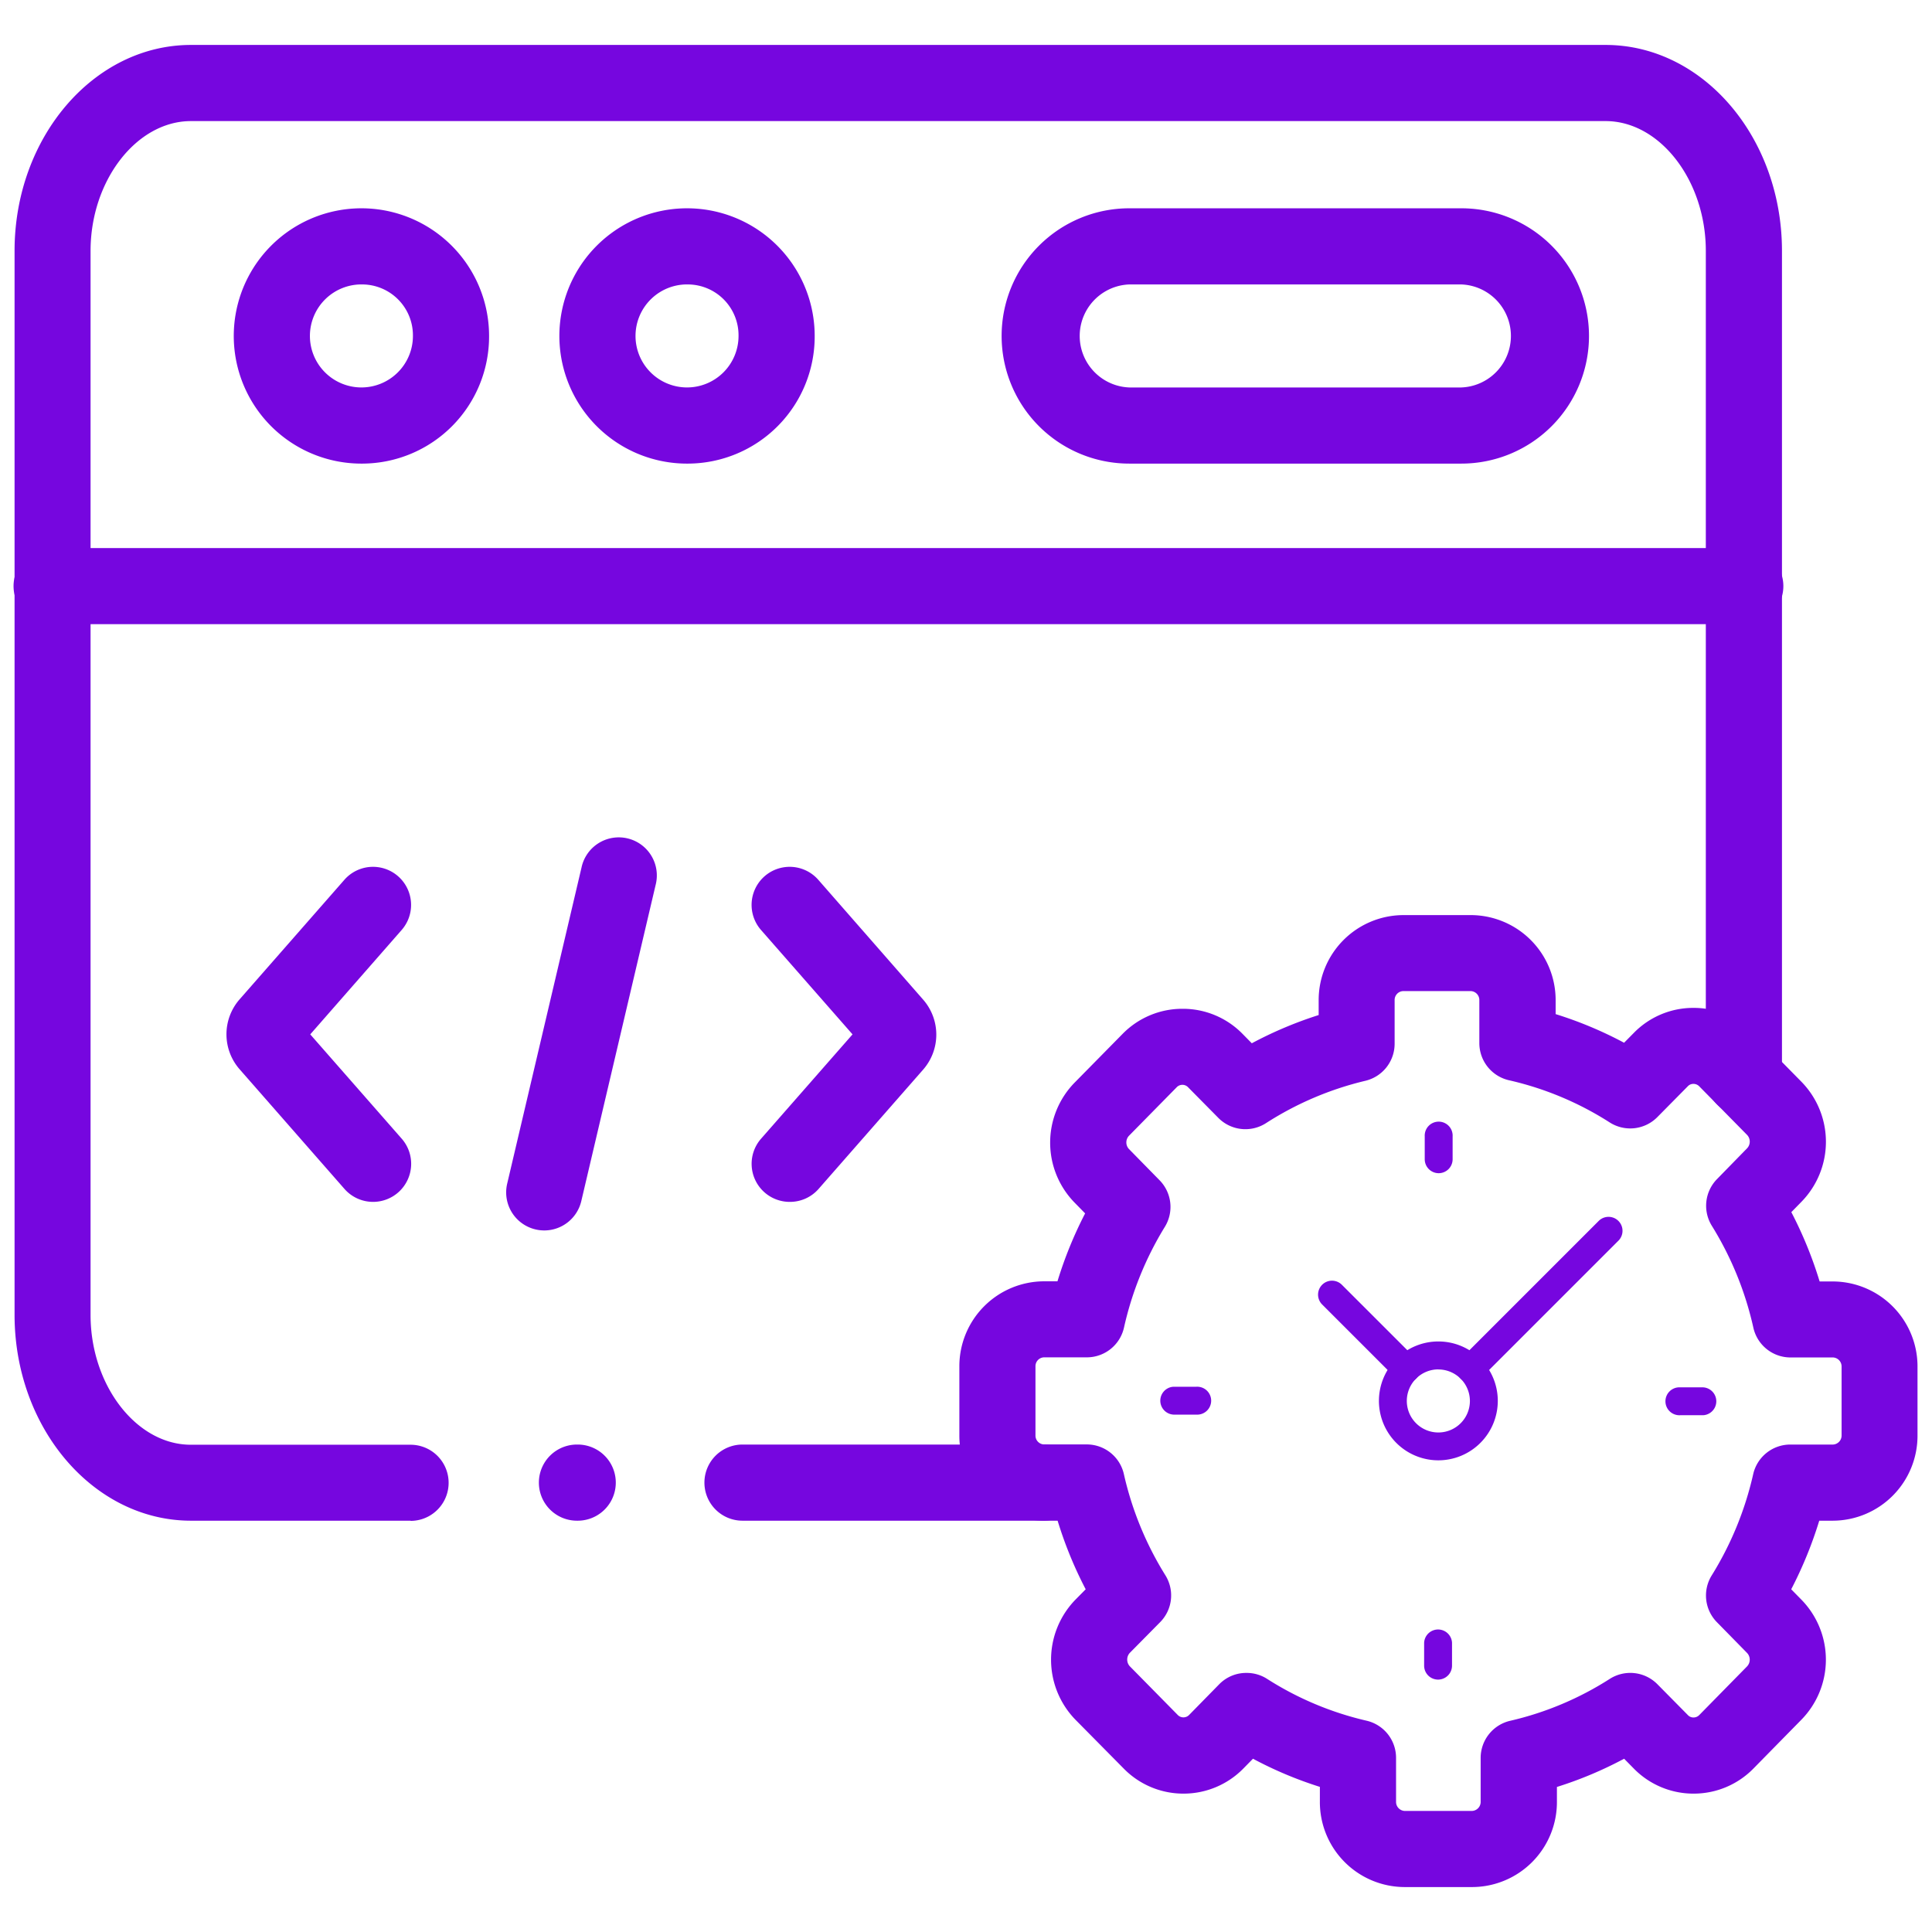
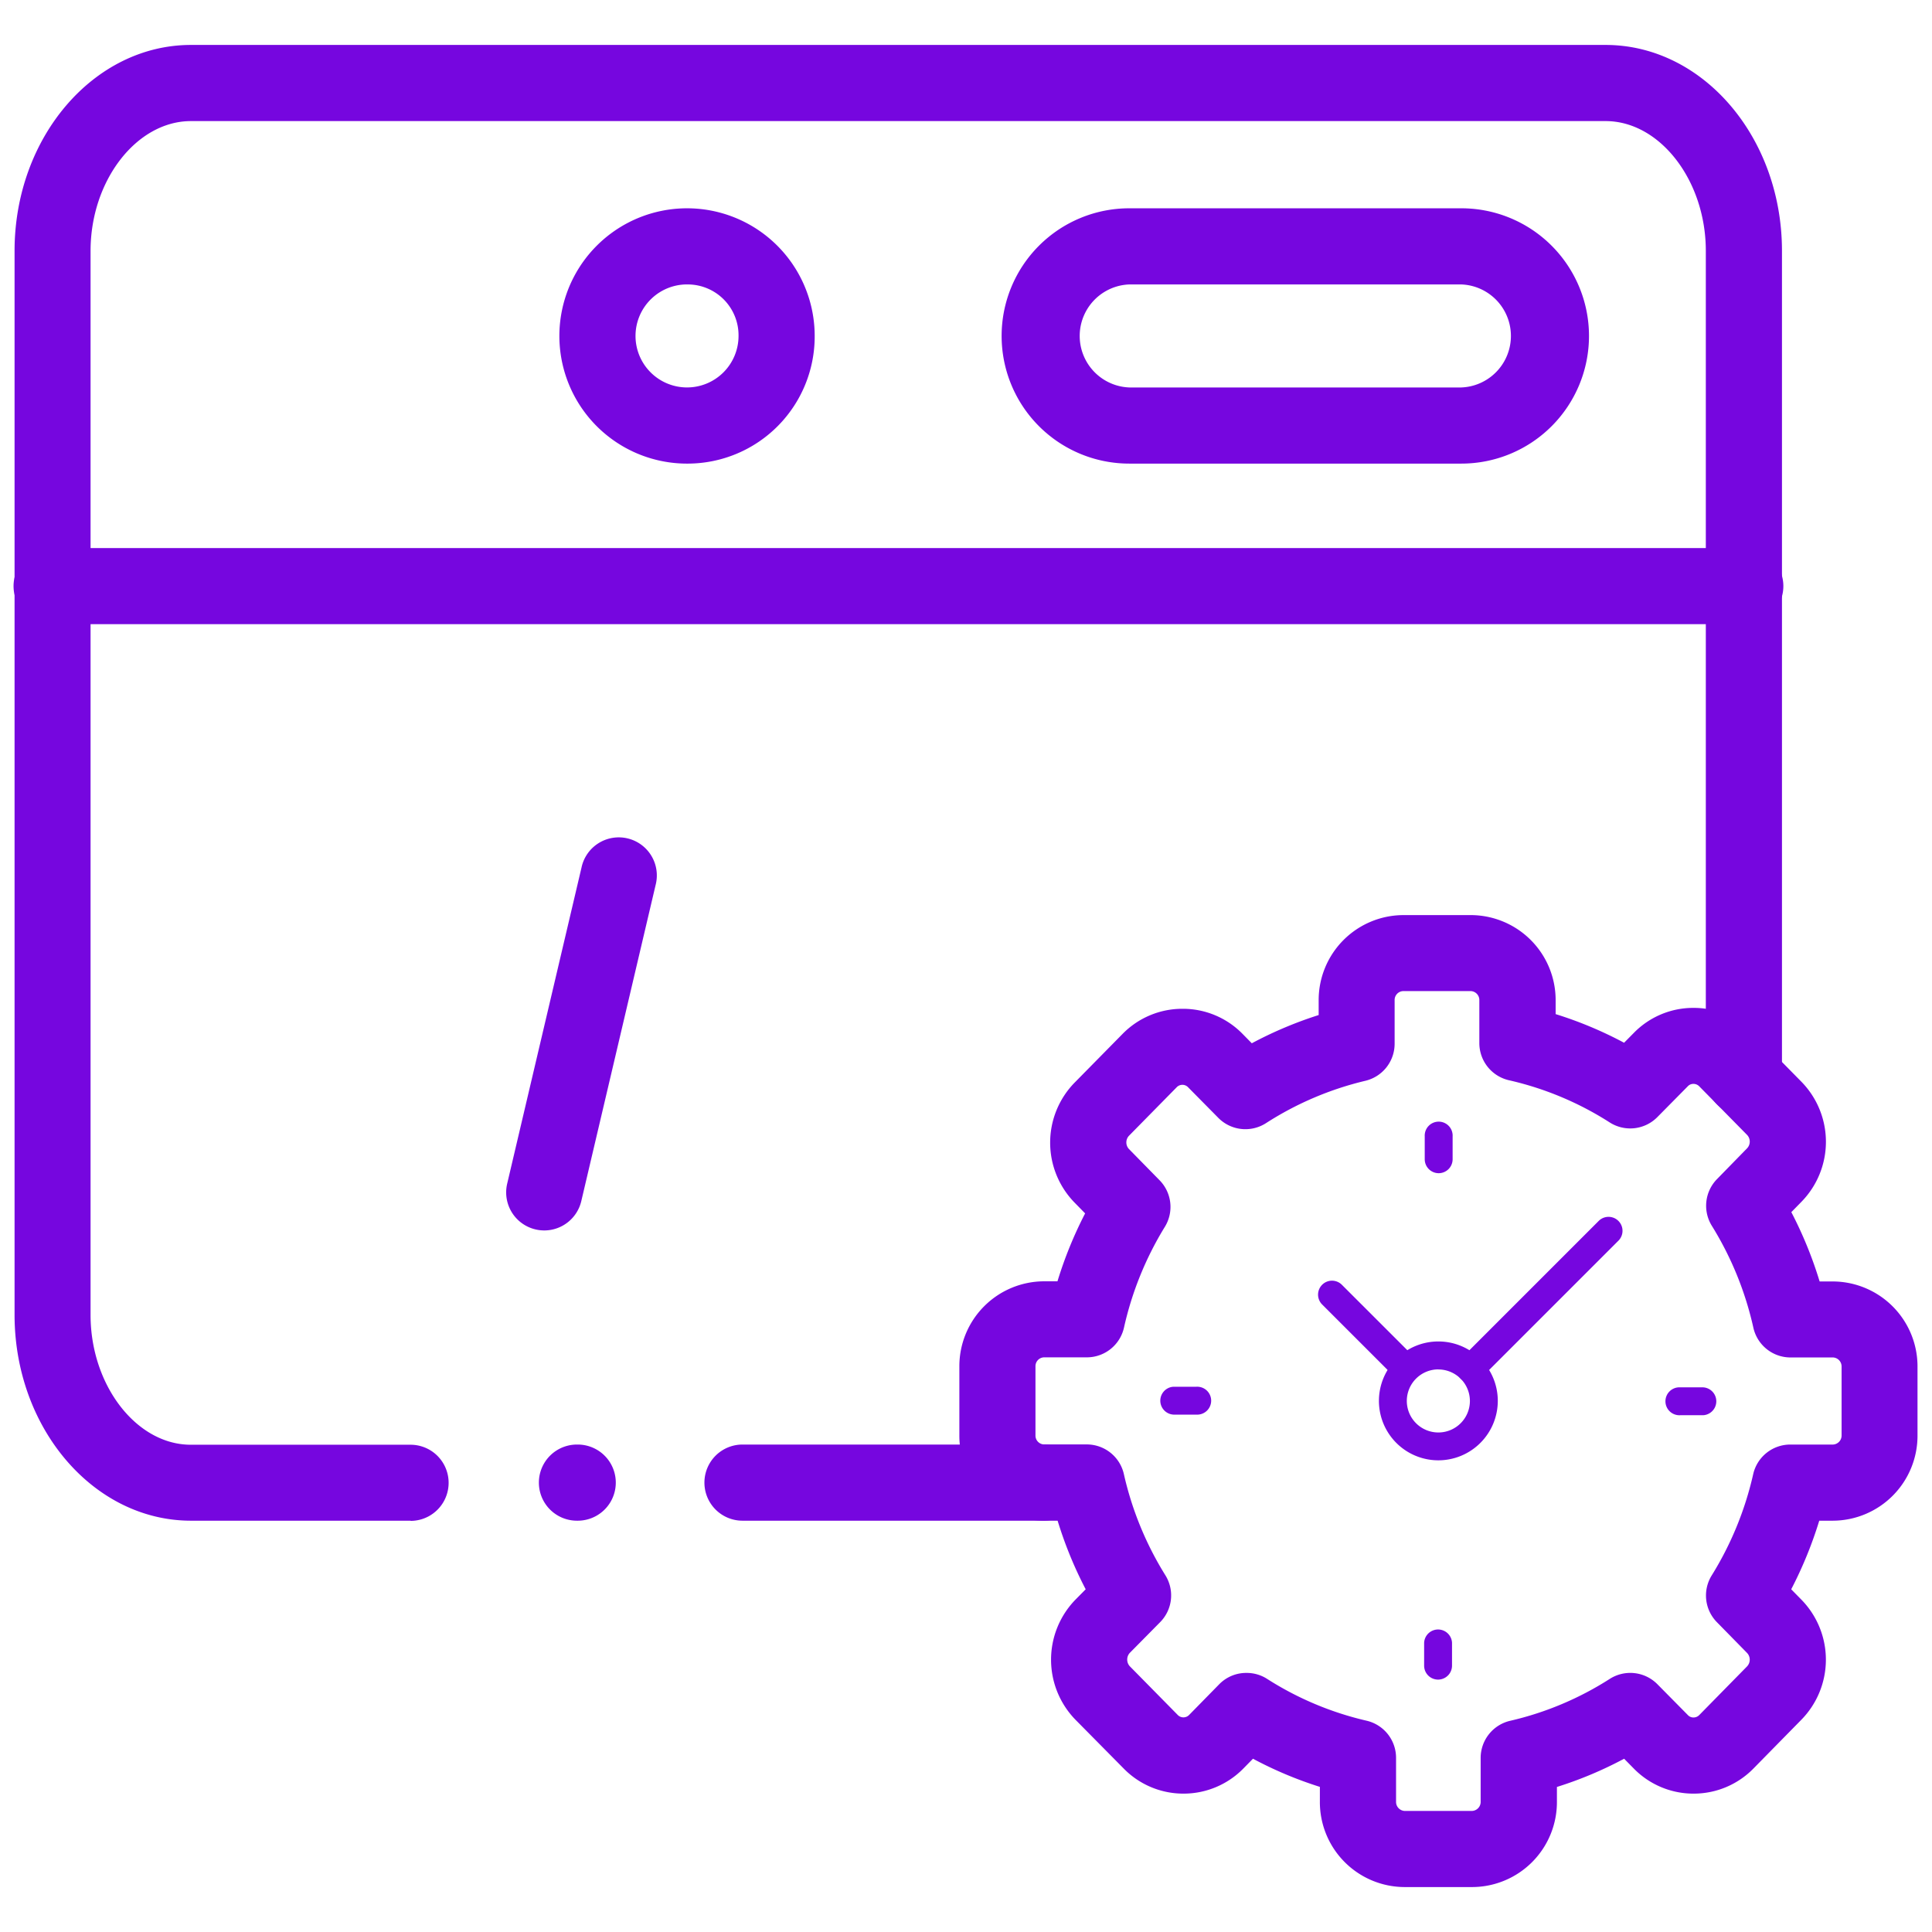
<svg xmlns="http://www.w3.org/2000/svg" id="Layer_1" data-name="Layer 1" viewBox="0 0 512 512">
  <defs>
    <style>.cls-1{fill:#7606df;}</style>
  </defs>
  <title>Time and Material</title>
  <g id="g4150">
    <g id="path4152">
      <path class="cls-1" d="M462.15,165.41H14a10.09,10.09,0,1,1,0-20.17h448.2a10.09,10.09,0,1,1,0,20.17Z" />
    </g>
  </g>
  <g id="g4154">
    <g id="path4156">
-       <path class="cls-1" d="M96.12,122.86A33.83,33.83,0,1,1,129.61,89,33.69,33.69,0,0,1,96.12,122.86Zm0-47.48A13.65,13.65,0,1,0,109.43,89,13.49,13.49,0,0,0,96.12,75.38Z" />
-     </g>
+       </g>
  </g>
  <g id="g4158">
    <g id="path4160">
      <path class="cls-1" d="M387.27,122.86h-88a33.83,33.83,0,0,1,0-67.66h88a33.83,33.83,0,0,1,0,67.66Zm-88-47.48a13.66,13.66,0,0,0,0,27.3h88a13.66,13.66,0,0,0,0-27.3Z" />
    </g>
  </g>
  <g id="g4162">
    <g id="path4164">
      <path class="cls-1" d="M182.41,122.86A33.83,33.83,0,1,1,215.9,89,33.69,33.69,0,0,1,182.41,122.86Zm0-47.48A13.65,13.65,0,1,0,195.72,89,13.48,13.48,0,0,0,182.41,75.38Z" />
    </g>
  </g>
  <g id="g4166">
    <g id="path4168">
      <path class="cls-1" d="M144.24,326.08a10.27,10.27,0,0,1-2.32-.27,10.08,10.08,0,0,1-7.51-12.13l19.69-83.74a10.09,10.09,0,1,1,19.64,4.61L154.05,318.3A10.09,10.09,0,0,1,144.24,326.08Z" />
    </g>
  </g>
  <g id="g4170">
    <g id="path4172">
-       <path class="cls-1" d="M209.27,318.51a10.09,10.09,0,0,1-7.59-16.73l24.25-27.66-24.25-27.66a10.09,10.09,0,1,1,15.18-13.3L244.72,265a14.08,14.08,0,0,1,0,18.37l-27.83,31.76A10.09,10.09,0,0,1,209.27,318.51Zm20.27-40.27,0,0Zm0-8.25,0,0Z" />
-     </g>
+       </g>
  </g>
  <g id="g4174">
    <g id="path4176">
-       <path class="cls-1" d="M98.88,318.51a10.09,10.09,0,0,1-7.59-3.43L63.43,283.29a14.07,14.07,0,0,1,0-18.38l27.83-31.75a10.09,10.09,0,0,1,15.18,13.3L82.22,274.12l24.25,27.66a10.09,10.09,0,0,1-7.59,16.73ZM78.64,278.2l0,.05ZM78.57,270l0,.05Z" />
-     </g>
+       </g>
  </g>
  <g id="g4178">
    <g id="path4180">
      <path class="cls-1" d="M390.17,500.09h-18a22.52,22.52,0,0,1-22.39-22.61v-3.94a103.62,103.62,0,0,1-17.73-7.46l-2.53,2.58a22.17,22.17,0,0,1-15.9,6.67h0a22.12,22.12,0,0,1-15.87-6.69L285,455.74a22.81,22.81,0,0,1,0-31.81l2.72-2.75A106.5,106.5,0,0,1,280.28,403h-3.65a22.51,22.51,0,0,1-22.39-22.58V362.14a22.51,22.51,0,0,1,22.39-22.58h3.61a107.8,107.8,0,0,1,7.33-18l-2.78-2.84a22.75,22.75,0,0,1,0-31.82L297.49,274a22.16,22.16,0,0,1,15.9-6.66h0A22.11,22.11,0,0,1,329.3,274l2.44,2.48A104.62,104.62,0,0,1,349.46,269v-3.88a22.52,22.52,0,0,1,22.38-22.61h18a22.53,22.53,0,0,1,22.42,22.61v3.63a104.05,104.05,0,0,1,18.14,7.59l2.56-2.59a22,22,0,0,1,15.83-6.65h0a22.13,22.13,0,0,1,15.9,6.67l12.69,12.89a22.74,22.74,0,0,1,0,31.85l-2.66,2.72a107.61,107.61,0,0,1,7.5,18.37h3.53a22.52,22.52,0,0,1,22.41,22.58v18.28A22.52,22.52,0,0,1,485.72,403h-3.6a108.06,108.06,0,0,1-7.43,18.18l2.68,2.73a22.74,22.74,0,0,1,0,31.85l-12.66,12.89a22.14,22.14,0,0,1-15.91,6.68h0a22.11,22.11,0,0,1-15.87-6.69l-2.52-2.56a103,103,0,0,1-17.81,7.48v3.92A22.52,22.52,0,0,1,390.17,500.09Zm-59.8-56.75a10,10,0,0,1,5.41,1.57A84.11,84.11,0,0,0,362.14,456a10.1,10.1,0,0,1,7.83,9.83v11.65a2.39,2.39,0,0,0,2.21,2.43h18a2.39,2.39,0,0,0,2.21-2.43V465.86a10.1,10.1,0,0,1,7.81-9.83,83.87,83.87,0,0,0,26.41-11.11,10.1,10.1,0,0,1,12.61,1.41l8.06,8.16a2,2,0,0,0,1.51.66h0a2.12,2.12,0,0,0,1.53-.64L463,441.6a2.59,2.59,0,0,0,0-3.54l-8-8.16a10.09,10.09,0,0,1-1.39-12.38,87.35,87.35,0,0,0,11-26.83,10.09,10.09,0,0,1,9.84-7.87h11.35a2.39,2.39,0,0,0,2.24-2.4V362.14a2.39,2.39,0,0,0-2.24-2.4h-11.3a10.09,10.09,0,0,1-9.84-7.88,87.13,87.13,0,0,0-11-27A10.09,10.09,0,0,1,455,312.5l8-8.19a2.58,2.58,0,0,0,0-3.54l-12.69-12.89a2.12,2.12,0,0,0-1.53-.64h0a2,2,0,0,0-1.48.62l-8.09,8.19a10.1,10.1,0,0,1-12.6,1.42,84,84,0,0,0-26.7-11.19,10.1,10.1,0,0,1-7.87-9.84V265.08a2.37,2.37,0,0,0-2.24-2.43h-18a2.36,2.36,0,0,0-2.21,2.43v11.53a10.09,10.09,0,0,1-7.75,9.81,84.94,84.94,0,0,0-26.33,11.22,10.09,10.09,0,0,1-12.64-1.39l-8-8.1a2.06,2.06,0,0,0-1.51-.66h0a2.09,2.09,0,0,0-1.53.65L299.18,301a2.57,2.57,0,0,0,0,3.5l8.12,8.28a10.08,10.08,0,0,1,1.4,12.34,87.29,87.29,0,0,0-10.83,26.7,10.09,10.09,0,0,1-9.85,7.89H276.63a2.35,2.35,0,0,0-2.22,2.4v18.28a2.35,2.35,0,0,0,2.22,2.4H288a10.08,10.08,0,0,1,9.84,7.87,86.86,86.86,0,0,0,11,26.81,10.08,10.08,0,0,1-1.39,12.42l-8.06,8.16a2.64,2.64,0,0,0,0,3.51l12.72,12.92a2.09,2.09,0,0,0,1.5.64h0a2.1,2.1,0,0,0,1.52-.64l8-8.16A10,10,0,0,1,330.37,443.34Z" />
    </g>
  </g>
  <g id="g4186">
    <g id="path4188">
      <path class="cls-1" d="M276.63,403H196.77a10.09,10.09,0,0,1,0-20.18h79.86a10.09,10.09,0,0,1,0,20.18Zm-167.79,0H50.6c-25.77,0-46.74-24.48-46.74-54.57V66.48c0-30.09,21-54.57,46.74-54.57H425.5c25.78,0,46.74,24.48,46.74,54.57V285.54a10.09,10.09,0,0,1-20.18,0V66.48c0-18.64-12.16-34.39-26.56-34.39H50.6C36.2,32.09,24,47.84,24,66.48v282c0,18.64,12.16,34.39,26.56,34.39h58.24a10.09,10.09,0,0,1,0,20.18Z" />
    </g>
  </g>
  <g id="g4190">
    <g id="path4192">
      <path class="cls-1" d="M153.1,403h-.2a10.09,10.09,0,0,1,0-20.18h.2a10.09,10.09,0,0,1,0,20.18Z" />
    </g>
  </g>
  <g id="g4066">
    <g id="path4068">
      <path class="cls-1" d="M381.18,387a15.75,15.75,0,1,1,15.75-15.74A15.76,15.76,0,0,1,381.18,387Zm0-24.1a8.36,8.36,0,1,0,8.36,8.36A8.37,8.37,0,0,0,381.18,362.92Z" />
    </g>
  </g>
  <g id="g4070">
    <g id="path4072">
      <path class="cls-1" d="M451.33,375.05h-6.08a3.7,3.7,0,1,1,0-7.39h6.08a3.7,3.7,0,0,1,0,7.39Z" />
    </g>
  </g>
  <g id="g4074">
    <g id="path4076">
      <path class="cls-1" d="M317.12,374.89H311a3.7,3.7,0,0,1,0-7.39h6.08a3.7,3.7,0,1,1,0,7.39Z" />
    </g>
  </g>
  <g id="g4078">
    <g id="path4080">
      <path class="cls-1" d="M381.26,310.91a3.7,3.7,0,0,1-3.69-3.7v-6.07a3.7,3.7,0,1,1,7.39,0v6.07A3.7,3.7,0,0,1,381.26,310.91Z" />
    </g>
  </g>
  <g id="g4082">
    <g id="path4084">
      <path class="cls-1" d="M381.1,445.11a3.69,3.69,0,0,1-3.69-3.69v-6.08a3.7,3.7,0,0,1,7.39,0v6.08A3.7,3.7,0,0,1,381.1,445.11Z" />
    </g>
  </g>
  <g id="g4086">
    <g id="path4088">
-       <path class="cls-1" d="M372.66,366.45a3.69,3.69,0,0,1-2.61-1.08L350.38,345.7a3.69,3.69,0,0,1,5.23-5.22l19.67,19.66a3.7,3.7,0,0,1-2.62,6.31Z" />
+       <path class="cls-1" d="M372.66,366.45a3.69,3.69,0,0,1-2.61-1.08L350.38,345.7a3.69,3.69,0,0,1,5.23-5.22l19.67,19.66Z" />
    </g>
  </g>
  <g id="g4090">
    <g id="path4092">
      <path class="cls-1" d="M389.7,366.45a3.7,3.7,0,0,1-2.61-6.31l36.66-36.66a3.7,3.7,0,0,1,5.23,5.23l-36.66,36.66A3.69,3.69,0,0,1,389.7,366.45Z" />
    </g>
  </g>
</svg>